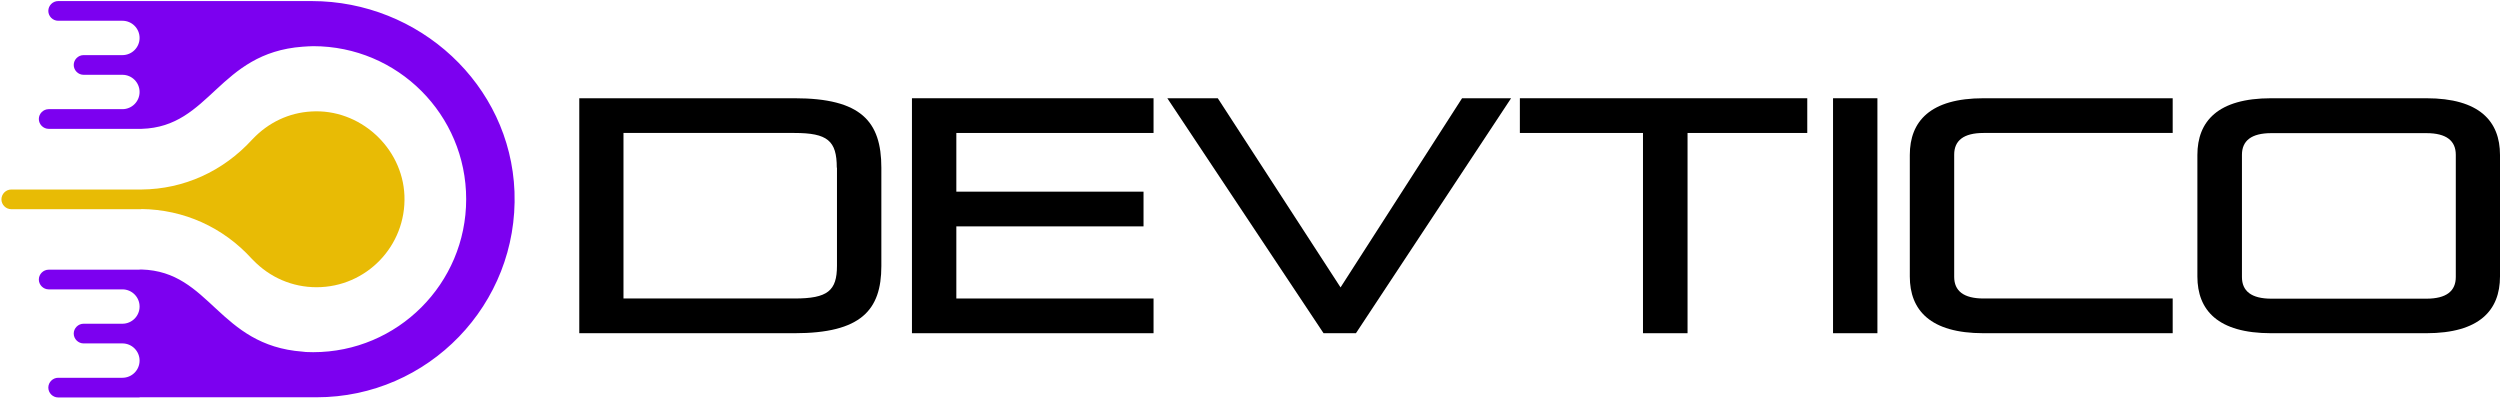
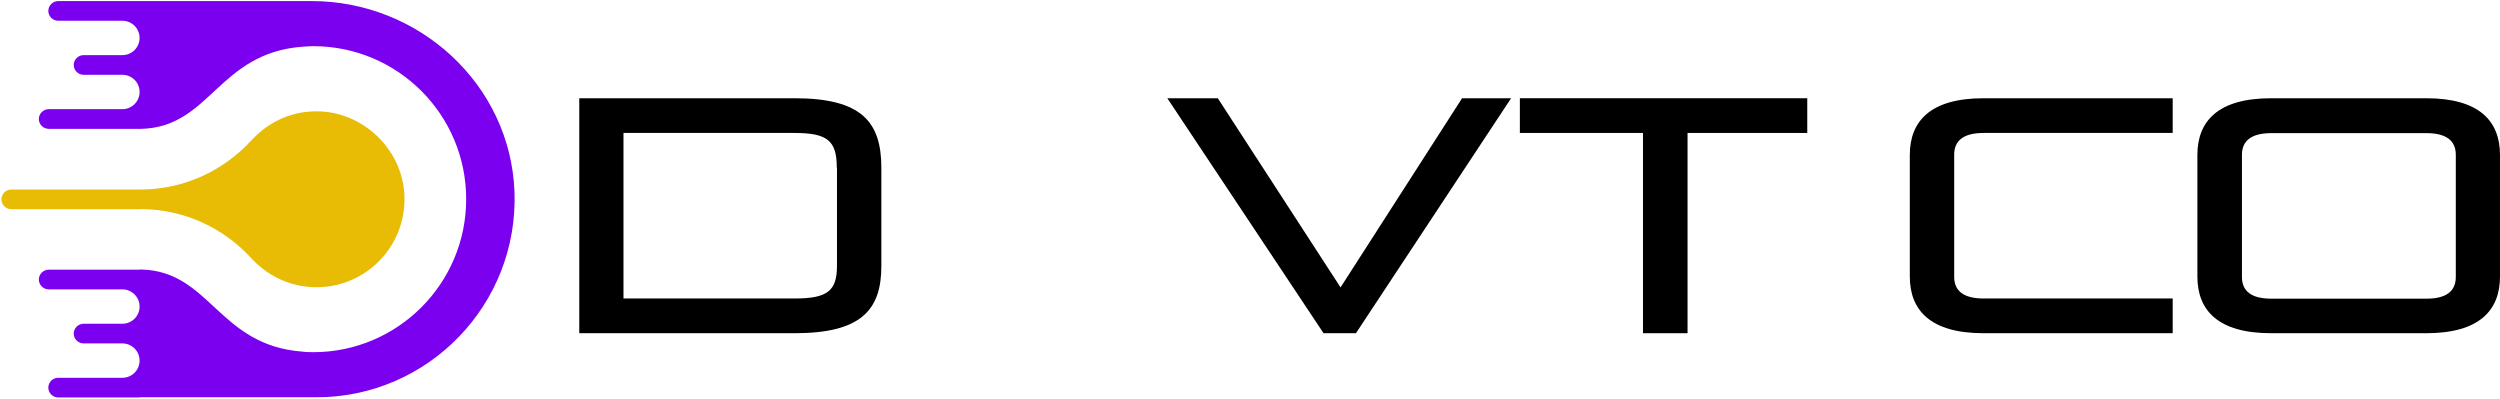
<svg xmlns="http://www.w3.org/2000/svg" width="1397" height="223" viewBox="0 0 1397 223" fill="none">
  <path d="M323.7 186.2V54.9H444C481.1 54.9 492.5 67.8 492.5 93.7V148.7C492.5 173.3 481.1 186.2 444 186.2H323.7ZM467.6 93.7C467.6 78.6 462.4 74.3 443.9 74.3H348.4V166.8H444C462.5 166.8 467.7 162.5 467.7 148.5V93.7H467.6Z" fill="black" />
-   <path d="M509.6 186.2V54.9H644.6V74.3H534.4V107.1H639V126.5H534.4V166.8H644.6V186.2H509.6Z" fill="black" />
  <path d="M739.6 186.2L652.3 54.9H680.5L749.1 160.6L817 54.9H844.4L757.7 186.2H739.6Z" fill="black" />
  <path d="M918.1 186.2V74.3H849.3V54.9H1009.9V74.3H943V186.2H918.1Z" fill="black" />
-   <path d="M1024.3 186.2V54.9H1049.1V186.2H1024.3Z" fill="black" />
  <path d="M1108.4 186.2C1078.6 186.2 1067.2 173.3 1067.2 154.5V86.6C1067.2 67.8 1078.6 54.9 1108.4 54.9H1214.1V74.3H1108.4C1097.2 74.3 1092 78.6 1092 86.4V154.7C1092 162.5 1097.2 166.8 1108.4 166.8H1214.1V186.2H1108.4Z" fill="black" />
  <path d="M1269.1 186.2C1239.3 186.2 1227.9 173.3 1227.9 154.5V86.6C1227.9 67.8 1239.3 54.9 1269.1 54.9H1355.8C1385.6 54.9 1397 67.8 1397 86.6V154.5C1397 173.3 1385.6 186.2 1355.8 186.2H1269.1ZM1372.3 86.5C1372.3 78.7 1367.1 74.4 1355.9 74.4H1269.2C1258 74.4 1252.8 78.7 1252.8 86.5V154.8C1252.8 162.6 1258 166.9 1269.2 166.9H1355.9C1367.1 166.9 1372.3 162.6 1372.3 154.8V86.5Z" fill="black" />
  <path d="M174.2 0.6H78H32.5C29.5 0.6 27 3.1 27 6.1C27 9.1 29.5 11.6 32.5 11.6H68.4C73.7 11.6 78 15.9 78 21.2C78 26.5 73.7 30.8 68.4 30.8H46.7C43.7 30.8 41.2 33.3 41.2 36.3C41.2 39.3 43.7 41.8 46.7 41.8H68.4C73.7 41.8 78 46.1 78 51.4C78 56.7 73.7 61 68.4 61H27.2C24.2 61 21.7 63.5 21.7 66.5C21.7 69.5 24.2 72 27.2 72H78H79.1C117.7 70.9 121.9 29.6 169.1 26.1C169.7 26 174.5 25.8 175 25.8C222.3 25.8 260.5 64.1 260.5 111.3C260.5 158.5 222.2 196.8 175 196.8C173.8 196.8 171.7 196.7 170.9 196.7C170.3 196.6 169.7 196.6 169.1 196.5C121.9 193 117.7 151.7 79.1 150.6H78V150.7H27.2C24.2 150.7 21.7 153.2 21.7 156.2C21.7 159.2 24.2 161.7 27.2 161.7H68.4C73.7 161.7 78 166 78 171.3C78 176.6 73.7 180.9 68.4 180.9H46.7C43.7 180.9 41.2 183.4 41.2 186.4C41.2 189.4 43.7 191.9 46.7 191.9H68.4C73.7 191.9 78 196.2 78 201.5C78 206.8 73.7 211.1 68.4 211.1H32.5C29.5 211.1 27 213.6 27 216.6C27 219.6 29.5 222.1 32.5 222.1H78V222H176.9C239.3 222 289.8 170.1 287.5 107.1C285.2 47.1 234.1 0.6 174.2 0.6Z" fill="#7C00F0" />
  <path d="M79 116.8C102.7 117.1 124.6 126.9 140.7 144.6C140.9 144.8 141.1 145 141.3 145.2C150.8 155.1 163.4 160.5 176.9 160.5C204.7 160.5 227.1 137.4 226 109.3C224.9 82.3 200.9 60.6 173.9 62.3C161.5 63 150 68.4 141.2 77.7L140.9 78C124.6 95.8 102.7 105.7 79.1 105.9H78H6.3C3.3 105.9 0.8 108.4 0.8 111.4C0.8 114.4 3.3 116.9 6.3 116.9H78H79V116.8Z" fill="#E8BB05" />
</svg>